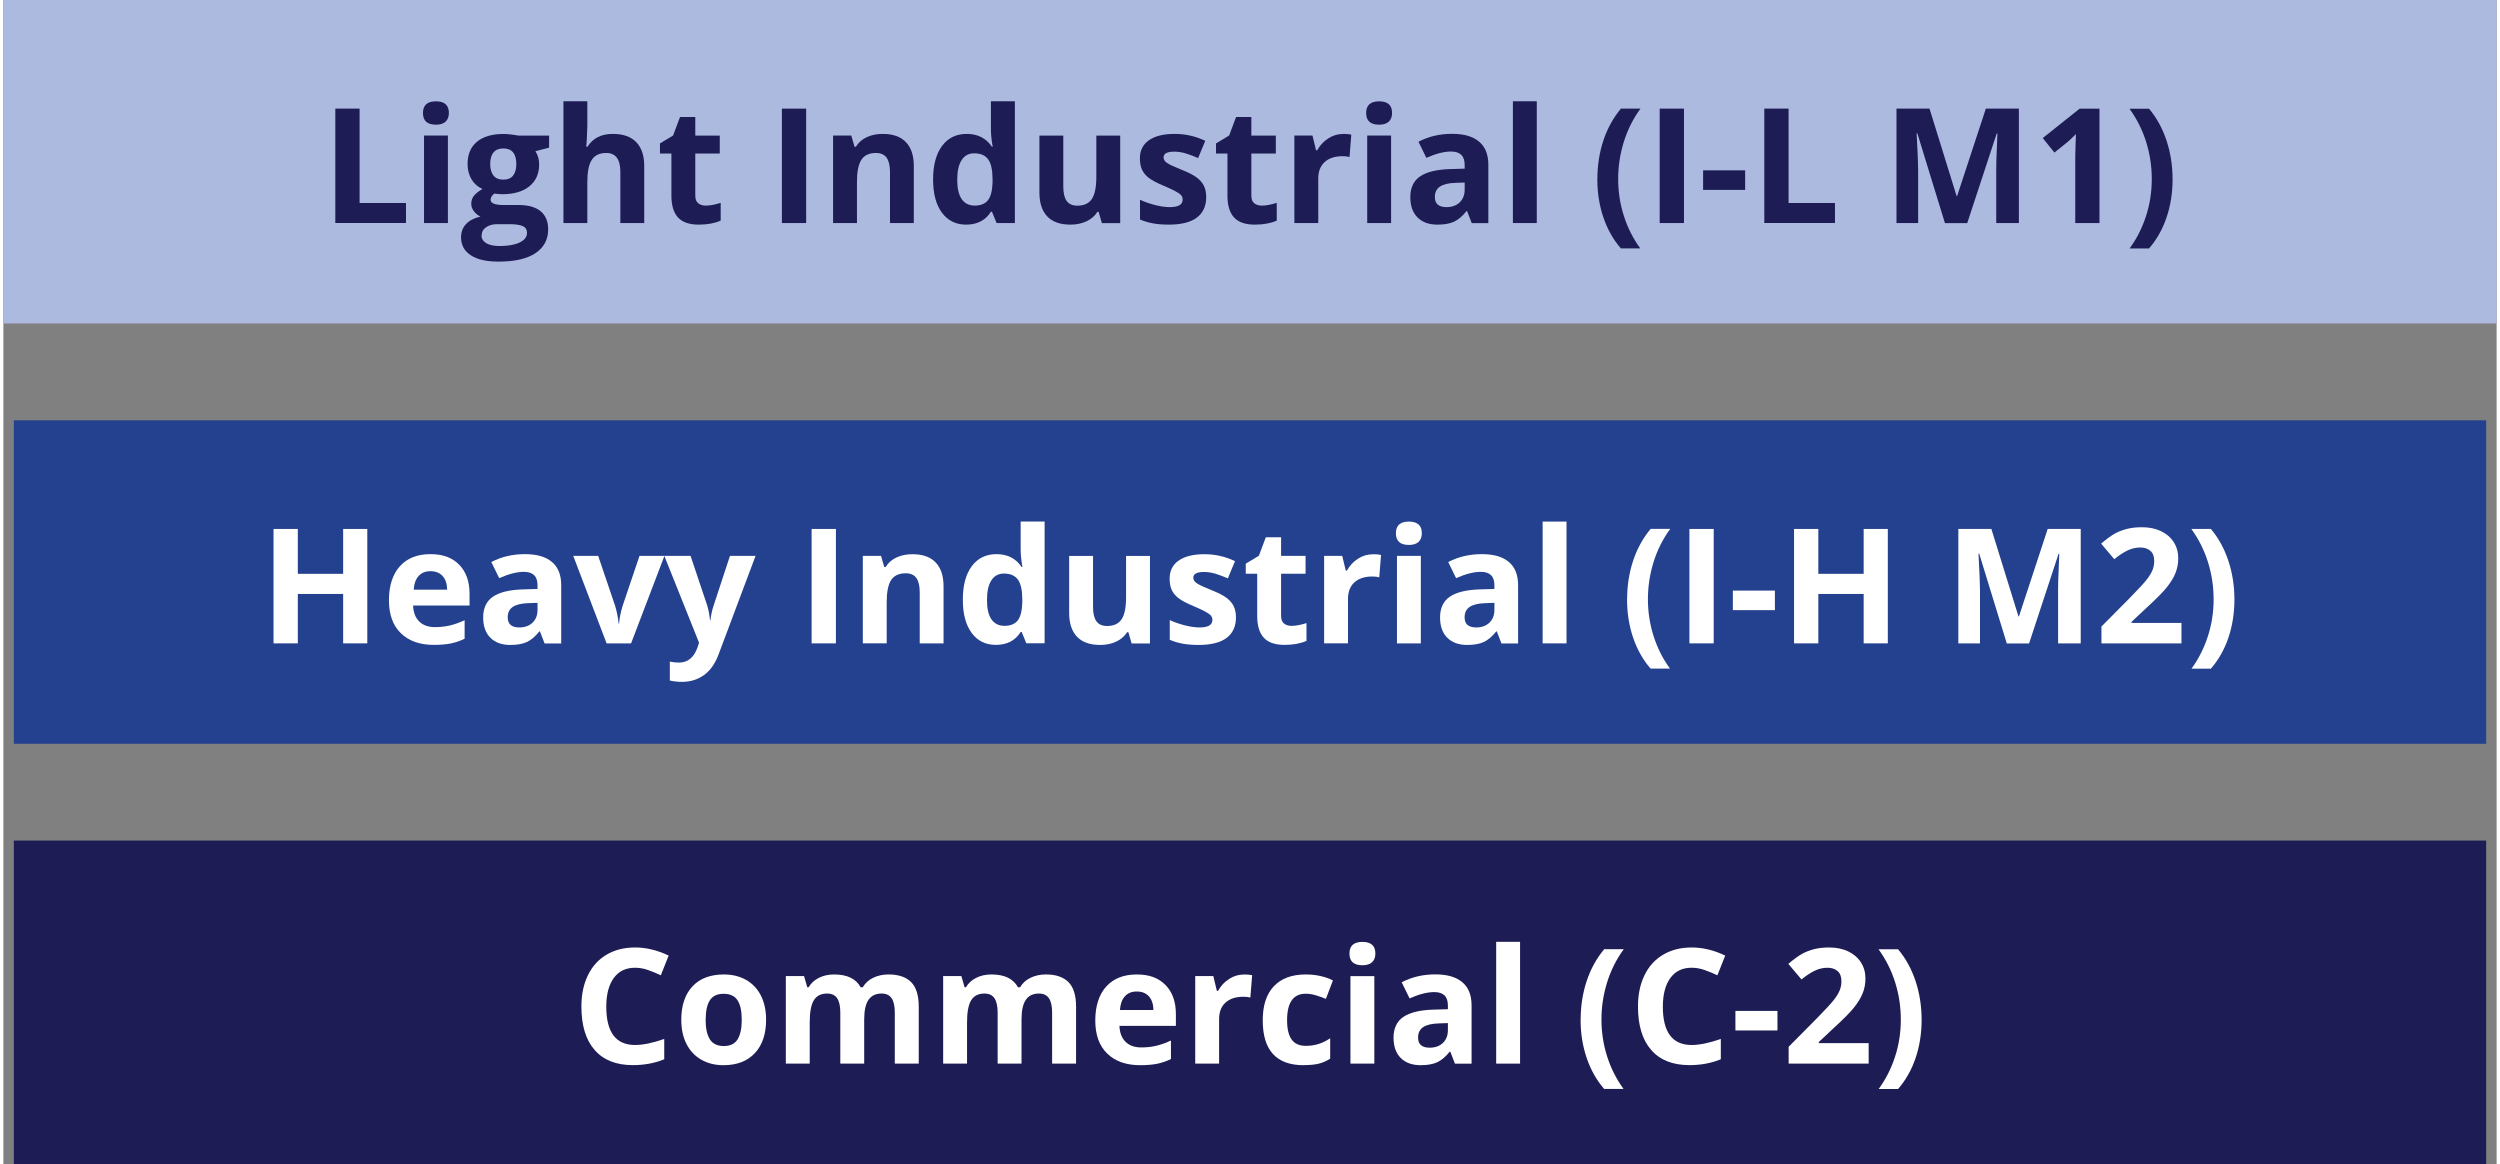
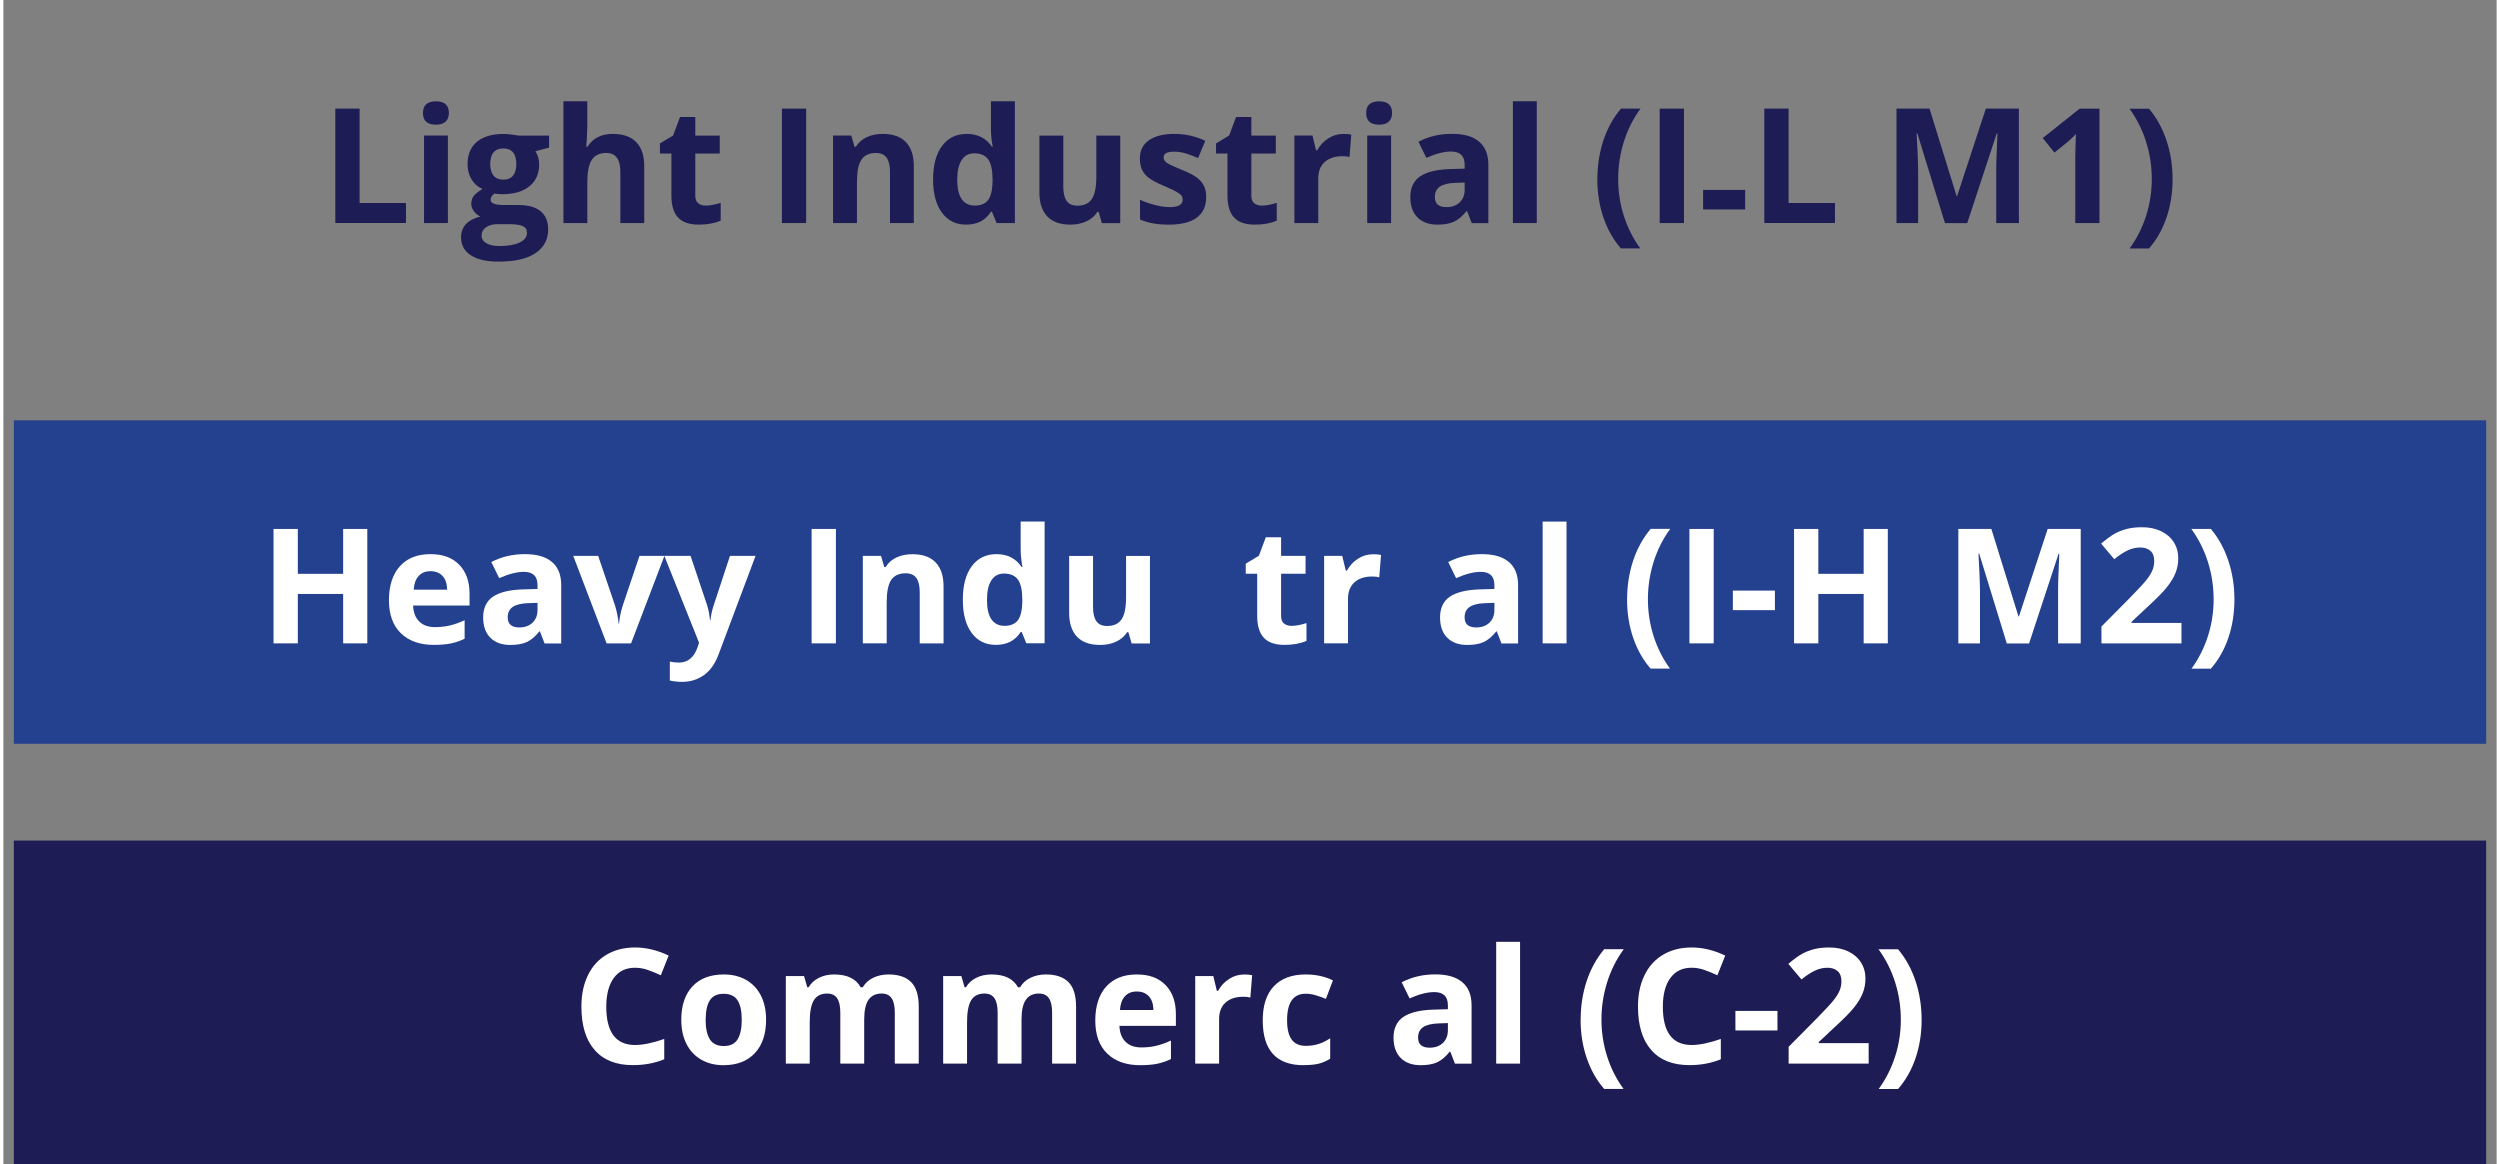
<svg xmlns="http://www.w3.org/2000/svg" id="Layer_167911e88dca19" data-name="Layer 1" viewBox="0 0 378.93 176.91" aria-hidden="true" width="378px" height="176px">
  <rect x="0" y="0" width="378.93" height="176.91" fill="#808080" stroke="none" />
  <defs>
    <linearGradient class="cerosgradient" data-cerosgradient="true" id="CerosGradient_idaee0fadf2" gradientUnits="userSpaceOnUse" x1="50%" y1="100%" x2="50%" y2="0%">
      <stop offset="0%" stop-color="#d1d1d1" />
      <stop offset="100%" stop-color="#d1d1d1" />
    </linearGradient>
    <linearGradient />
    <style>
      .cls-1-67911e88dca19{
        fill: #24418f;
      }

      .cls-2-67911e88dca19{
        fill: #adbae0;
      }

      .cls-3-67911e88dca19{
        fill: #fff;
      }

      .cls-4-67911e88dca19{
        fill: #1d1c55;
      }
    </style>
  </defs>
-   <rect class="cls-2-67911e88dca19" width="378.93" height="49.16" />
  <g>
    <path class="cls-4-67911e88dca19" d="M50.45,33.9v-17.39h3.69v14.34h7.05v3.04h-10.74Z" />
    <path class="cls-4-67911e88dca19" d="M63.77,17.17c0-1.18.66-1.77,1.97-1.77s1.97.59,1.97,1.77c0,.56-.17,1-.49,1.31-.33.31-.82.47-1.48.47-1.32,0-1.97-.59-1.97-1.78ZM67.56,33.9h-3.63v-13.3h3.63v13.3Z" />
    <path class="cls-4-67911e88dca19" d="M82.94,20.6v1.84l-2.08.54c.38.59.57,1.26.57,2,0,1.43-.5,2.54-1.49,3.34s-2.38,1.2-4.14,1.2l-.65-.04-.54-.06c-.37.29-.56.6-.56.95,0,.52.67.79,2,.79h2.26c1.46,0,2.57.31,3.34.94.76.63,1.15,1.55,1.15,2.76,0,1.55-.65,2.76-1.94,3.62s-3.16,1.28-5.58,1.28c-1.86,0-3.27-.32-4.25-.97-.98-.65-1.47-1.55-1.47-2.72,0-.8.25-1.47.75-2.01.5-.54,1.23-.92,2.2-1.15-.37-.16-.7-.42-.98-.78s-.42-.74-.42-1.15c0-.51.15-.93.44-1.27.29-.34.72-.67,1.27-.99-.7-.3-1.25-.78-1.66-1.45-.41-.67-.61-1.45-.61-2.35,0-1.45.47-2.57,1.42-3.37.94-.79,2.29-1.19,4.04-1.19.37,0,.81.03,1.33.1.51.07.84.12.98.15h4.64ZM72.67,35.78c0,.5.24.89.72,1.18.48.29,1.15.43,2.02.43,1.3,0,2.32-.18,3.06-.54s1.11-.84,1.11-1.46c0-.5-.22-.84-.65-1.03-.44-.19-1.11-.29-2.02-.29h-1.88c-.67,0-1.22.16-1.67.47-.45.31-.67.73-.67,1.24ZM73.99,24.96c0,.72.17,1.29.49,1.71.33.42.83.63,1.5.63s1.18-.21,1.5-.63c.32-.42.48-.99.48-1.71,0-1.6-.66-2.4-1.97-2.4s-2,.8-2,2.4Z" />
    <path class="cls-4-67911e88dca19" d="M97.4,33.9h-3.63v-7.77c0-1.92-.71-2.88-2.14-2.88-1.01,0-1.75.35-2.2,1.04-.45.69-.68,1.81-.68,3.35v6.26h-3.63V15.39h3.63v3.77c0,.29-.03.98-.08,2.07l-.08,1.07h.19c.81-1.3,2.09-1.95,3.85-1.95,1.56,0,2.75.42,3.56,1.26.81.84,1.21,2.05,1.21,3.62v8.67Z" />
    <path class="cls-4-67911e88dca19" d="M106.74,31.25c.63,0,1.4-.14,2.28-.42v2.7c-.9.4-2.01.61-3.33.61-1.45,0-2.51-.37-3.17-1.1s-.99-1.83-.99-3.3v-6.41h-1.74v-1.53l2-1.21,1.05-2.81h2.32v2.83h3.72v2.72h-3.72v6.41c0,.52.14.9.43,1.14s.67.37,1.15.37Z" />
    <path class="cls-4-67911e88dca19" d="M118.32,33.9v-17.39h3.69v17.39h-3.69Z" />
    <path class="cls-4-67911e88dca19" d="M138.38,33.9h-3.63v-7.77c0-.96-.17-1.68-.51-2.16-.34-.48-.88-.72-1.63-.72-1.01,0-1.75.34-2.2,1.02-.45.68-.68,1.8-.68,3.37v6.26h-3.63v-13.3h2.77l.49,1.7h.2c.4-.64.96-1.13,1.67-1.46.71-.33,1.52-.49,2.42-.49,1.55,0,2.72.42,3.52,1.25.8.84,1.2,2.04,1.2,3.62v8.67Z" />
    <path class="cls-4-67911e88dca19" d="M146.32,34.14c-1.56,0-2.79-.61-3.68-1.82-.89-1.21-1.34-2.89-1.34-5.04s.45-3.88,1.36-5.1,2.16-1.83,3.75-1.83c1.67,0,2.95.65,3.83,1.95h.12c-.18-.99-.27-1.88-.27-2.65v-4.26h3.64v18.51h-2.78l-.7-1.72h-.16c-.82,1.31-2.08,1.96-3.77,1.96ZM147.59,31.25c.93,0,1.61-.27,2.04-.81.43-.54.67-1.45.71-2.75v-.39c0-1.43-.22-2.45-.66-3.07-.44-.62-1.16-.93-2.15-.93-.81,0-1.44.34-1.89,1.03s-.67,1.68-.67,2.99.23,2.29.68,2.94,1.1.98,1.94.98Z" />
    <path class="cls-4-67911e88dca19" d="M166.95,33.9l-.49-1.7h-.19c-.39.62-.94,1.1-1.65,1.43s-1.53.51-2.44.51c-1.56,0-2.74-.42-3.53-1.25-.79-.84-1.19-2.04-1.19-3.61v-8.67h3.63v7.77c0,.96.17,1.68.51,2.16.34.48.88.72,1.63.72,1.01,0,1.75-.34,2.2-1.02.45-.68.68-1.8.68-3.37v-6.26h3.63v13.3h-2.78Z" />
    <path class="cls-4-67911e88dca19" d="M182.81,29.95c0,1.36-.47,2.4-1.42,3.12-.95.71-2.36,1.07-4.25,1.07-.97,0-1.79-.07-2.47-.2-.68-.13-1.32-.32-1.92-.58v-3c.67.32,1.43.58,2.28.8.84.21,1.59.32,2.23.32,1.32,0,1.97-.38,1.97-1.14,0-.29-.09-.52-.26-.7-.17-.18-.48-.38-.9-.61-.43-.23-1-.49-1.71-.79-1.02-.43-1.77-.82-2.25-1.19-.48-.36-.83-.78-1.05-1.25-.22-.47-.33-1.05-.33-1.74,0-1.18.46-2.1,1.37-2.74s2.21-.97,3.9-.97,3.16.35,4.67,1.05l-1.09,2.62c-.67-.29-1.29-.52-1.87-.7-.58-.18-1.17-.27-1.77-.27-1.07,0-1.61.29-1.61.87,0,.33.17.61.52.84.34.24,1.1.59,2.27,1.06,1.04.42,1.8.81,2.28,1.18.48.36.84.79,1.07,1.26.23.48.34,1.04.34,1.7Z" />
    <path class="cls-4-67911e88dca19" d="M191.25,31.25c.63,0,1.4-.14,2.28-.42v2.7c-.9.4-2.01.61-3.33.61-1.45,0-2.51-.37-3.17-1.1s-.99-1.83-.99-3.3v-6.41h-1.74v-1.53l2-1.21,1.05-2.81h2.32v2.83h3.72v2.72h-3.72v6.41c0,.52.14.9.43,1.14s.67.37,1.15.37Z" />
    <path class="cls-4-67911e88dca19" d="M203.64,20.35c.49,0,.9.04,1.22.11l-.27,3.4c-.29-.08-.65-.12-1.07-.12-1.16,0-2.06.3-2.71.89s-.97,1.43-.97,2.5v6.77h-3.63v-13.3h2.75l.54,2.24h.18c.41-.75.97-1.35,1.67-1.8.7-.46,1.46-.68,2.29-.68Z" />
    <path class="cls-4-67911e88dca19" d="M207.12,17.17c0-1.18.66-1.77,1.97-1.77s1.97.59,1.97,1.77c0,.56-.17,1-.49,1.31-.33.31-.82.47-1.48.47-1.32,0-1.97-.59-1.97-1.78ZM210.91,33.9h-3.63v-13.3h3.63v13.3Z" />
    <path class="cls-4-67911e88dca19" d="M223.16,33.9l-.7-1.81h-.1c-.61.77-1.24,1.3-1.88,1.6s-1.49.45-2.53.45c-1.28,0-2.28-.36-3.02-1.09s-1.1-1.77-1.1-3.12.49-2.45,1.48-3.12c.99-.67,2.48-1.04,4.47-1.11l2.31-.07v-.58c0-1.35-.69-2.02-2.07-2.02-1.06,0-2.31.32-3.75.96l-1.2-2.45c1.53-.8,3.23-1.2,5.09-1.2s3.15.39,4.1,1.17c.95.78,1.43,1.96,1.43,3.54v8.86h-2.53ZM222.09,27.74l-1.4.05c-1.05.03-1.84.22-2.36.57-.52.35-.77.88-.77,1.59,0,1.02.59,1.53,1.76,1.53.84,0,1.51-.24,2.02-.73.5-.48.75-1.13.75-1.93v-1.09Z" />
    <path class="cls-4-67911e88dca19" d="M233.05,33.9h-3.63V15.39h3.63v18.51Z" />
    <path class="cls-4-67911e88dca19" d="M242.26,27.23c0-2.1.31-4.07.92-5.9.61-1.83,1.5-3.44,2.66-4.82h2.97c-1.12,1.53-1.96,3.21-2.53,5.04-.57,1.83-.86,3.71-.86,5.65s.29,3.82.87,5.63c.58,1.81,1.41,3.45,2.49,4.92h-2.95c-1.17-1.35-2.05-2.92-2.66-4.72-.61-1.8-.92-3.73-.92-5.8Z" />
    <path class="cls-4-67911e88dca19" d="M251.73,33.9v-17.39h3.69v17.39h-3.69Z" />
-     <path class="cls-4-67911e88dca19" d="M258.33,28.86v-2.97h6.39v2.97h-6.39Z" />
+     <path class="cls-4-67911e88dca19" d="M258.33,28.86h6.39v2.97h-6.39Z" />
    <path class="cls-4-67911e88dca19" d="M267.63,33.9v-17.39h3.69v14.34h7.05v3.04h-10.74Z" />
    <path class="cls-4-67911e88dca19" d="M295.08,33.9l-4.19-13.64h-.11c.15,2.78.23,4.63.23,5.55v8.09h-3.29v-17.39h5.02l4.12,13.3h.07l4.37-13.3h5.02v17.39h-3.44v-8.23c0-.39,0-.84.02-1.34.01-.51.07-1.86.16-4.04h-.11l-4.48,13.62h-3.38Z" />
    <path class="cls-4-67911e88dca19" d="M318.56,33.9h-3.67v-10.06l.04-1.65.06-1.81c-.61.61-1.04,1.01-1.27,1.2l-2,1.61-1.77-2.21,5.6-4.46h3.02v17.39Z" />
    <path class="cls-4-67911e88dca19" d="M329.68,27.23c0,2.09-.31,4.03-.92,5.83-.61,1.8-1.5,3.37-2.66,4.7h-2.95c1.07-1.46,1.9-3.09,2.49-4.91.59-1.81.88-3.69.88-5.64s-.29-3.82-.86-5.65c-.57-1.83-1.42-3.51-2.53-5.04h2.97c1.17,1.39,2.05,3,2.66,4.84.61,1.84.92,3.8.92,5.88Z" />
  </g>
  <rect class="cls-1-67911e88dca19" x="1.59" y="63.88" width="375.75" height="49.16" />
  <g>
    <path class="cls-3-67911e88dca19" d="M55.31,97.78h-3.67v-7.51h-6.89v7.51h-3.69v-17.39h3.69v6.82h6.89v-6.82h3.67v17.39Z" />
    <path class="cls-3-67911e88dca19" d="M65.43,98.01c-2.14,0-3.81-.59-5.02-1.77s-1.81-2.85-1.81-5.02.56-3.95,1.67-5.17,2.65-1.83,4.62-1.83,3.34.54,4.39,1.61,1.57,2.55,1.57,4.44v1.76h-8.58c.04,1.03.34,1.84.92,2.41.57.58,1.37.87,2.4.87.8,0,1.56-.08,2.27-.25.71-.17,1.46-.43,2.24-.8v2.81c-.63.32-1.31.55-2.03.71-.72.15-1.6.23-2.64.23ZM64.92,86.81c-.77,0-1.37.24-1.81.73-.44.49-.69,1.18-.75,2.08h5.09c-.02-.9-.25-1.59-.7-2.08-.45-.49-1.06-.73-1.83-.73Z" />
    <path class="cls-3-67911e88dca19" d="M82.25,97.78l-.7-1.81h-.1c-.61.77-1.24,1.3-1.88,1.6s-1.49.45-2.53.45c-1.28,0-2.28-.36-3.02-1.09s-1.1-1.77-1.1-3.12.49-2.45,1.48-3.12c.99-.67,2.48-1.04,4.47-1.11l2.31-.07v-.58c0-1.35-.69-2.02-2.07-2.02-1.06,0-2.31.32-3.75.96l-1.2-2.45c1.53-.8,3.23-1.2,5.09-1.2s3.15.39,4.1,1.17c.95.78,1.43,1.96,1.43,3.54v8.86h-2.53ZM81.18,91.62l-1.4.05c-1.05.03-1.84.22-2.36.57-.52.35-.77.88-.77,1.59,0,1.02.59,1.53,1.76,1.53.84,0,1.51-.24,2.02-.73.5-.48.75-1.13.75-1.93v-1.09Z" />
    <path class="cls-3-67911e88dca19" d="M91.68,97.78l-5.07-13.3h3.79l2.57,7.58c.29.96.46,1.87.54,2.72h.07c.04-.76.22-1.67.54-2.72l2.56-7.58h3.79l-5.07,13.3h-3.72Z" />
    <path class="cls-3-67911e88dca19" d="M100.47,84.48h3.97l2.51,7.48c.21.65.36,1.42.44,2.31h.07c.09-.82.26-1.59.51-2.31l2.46-7.48h3.89l-5.63,15c-.52,1.39-1.25,2.43-2.21,3.12-.96.69-2.07,1.03-3.35,1.03-.63,0-1.24-.07-1.84-.2v-2.88c.44.1.91.15,1.43.15.64,0,1.2-.2,1.68-.59.48-.39.85-.99,1.12-1.78l.21-.65-5.28-13.2Z" />
    <path class="cls-3-67911e88dca19" d="M122.84,97.78v-17.39h3.69v17.39h-3.69Z" />
    <path class="cls-3-67911e88dca19" d="M142.9,97.78h-3.63v-7.77c0-.96-.17-1.68-.51-2.16-.34-.48-.88-.72-1.63-.72-1.01,0-1.75.34-2.2,1.02-.45.68-.68,1.8-.68,3.37v6.26h-3.63v-13.3h2.77l.49,1.7h.2c.4-.64.96-1.13,1.67-1.46.71-.33,1.52-.49,2.42-.49,1.55,0,2.72.42,3.52,1.25.8.84,1.2,2.04,1.2,3.62v8.67Z" />
    <path class="cls-3-67911e88dca19" d="M150.84,98.01c-1.56,0-2.79-.61-3.68-1.82-.89-1.21-1.34-2.89-1.34-5.04s.45-3.88,1.36-5.1,2.16-1.83,3.75-1.83c1.67,0,2.95.65,3.83,1.95h.12c-.18-.99-.27-1.88-.27-2.65v-4.26h3.64v18.51h-2.78l-.7-1.72h-.16c-.82,1.31-2.08,1.96-3.77,1.96ZM152.11,95.12c.93,0,1.61-.27,2.04-.81.43-.54.67-1.45.71-2.75v-.39c0-1.43-.22-2.45-.66-3.07-.44-.62-1.16-.93-2.15-.93-.81,0-1.44.34-1.89,1.03s-.67,1.68-.67,2.99.23,2.29.68,2.94,1.1.98,1.94.98Z" />
    <path class="cls-3-67911e88dca19" d="M171.47,97.78l-.49-1.7h-.19c-.39.62-.94,1.1-1.65,1.43s-1.53.51-2.44.51c-1.56,0-2.74-.42-3.53-1.25-.79-.84-1.19-2.04-1.19-3.61v-8.67h3.63v7.77c0,.96.17,1.68.51,2.16.34.48.88.72,1.63.72,1.01,0,1.75-.34,2.2-1.02.45-.68.68-1.8.68-3.37v-6.26h3.63v13.3h-2.78Z" />
-     <path class="cls-3-67911e88dca19" d="M187.33,93.83c0,1.36-.47,2.4-1.42,3.12-.95.71-2.36,1.07-4.25,1.07-.97,0-1.79-.07-2.47-.2-.68-.13-1.32-.32-1.92-.58v-3c.67.32,1.43.58,2.28.8.84.21,1.59.32,2.23.32,1.32,0,1.97-.38,1.97-1.14,0-.29-.09-.52-.26-.7-.17-.18-.48-.38-.9-.61-.43-.23-1-.49-1.71-.79-1.02-.43-1.77-.82-2.25-1.19-.48-.36-.83-.78-1.05-1.25-.22-.47-.33-1.05-.33-1.74,0-1.18.46-2.1,1.37-2.74s2.21-.97,3.9-.97,3.16.35,4.67,1.05l-1.09,2.62c-.67-.29-1.29-.52-1.87-.7-.58-.18-1.17-.27-1.77-.27-1.07,0-1.61.29-1.61.87,0,.33.17.61.52.84.34.24,1.1.59,2.27,1.06,1.04.42,1.8.81,2.28,1.18.48.36.84.79,1.07,1.26.23.48.34,1.04.34,1.7Z" />
    <path class="cls-3-67911e88dca19" d="M195.77,95.12c.63,0,1.4-.14,2.28-.42v2.7c-.9.4-2.01.61-3.33.61-1.45,0-2.51-.37-3.17-1.1s-.99-1.83-.99-3.3v-6.41h-1.74v-1.53l2-1.21,1.05-2.81h2.32v2.83h3.72v2.72h-3.72v6.41c0,.52.14.9.43,1.14s.67.37,1.15.37Z" />
    <path class="cls-3-67911e88dca19" d="M208.16,84.23c.49,0,.9.04,1.22.11l-.27,3.4c-.29-.08-.65-.12-1.07-.12-1.16,0-2.06.3-2.71.89s-.97,1.43-.97,2.5v6.77h-3.63v-13.3h2.75l.54,2.24h.18c.41-.75.97-1.35,1.67-1.8.7-.46,1.46-.68,2.29-.68Z" />
-     <path class="cls-3-67911e88dca19" d="M211.64,81.04c0-1.18.66-1.77,1.97-1.77s1.97.59,1.97,1.77c0,.56-.17,1-.49,1.31-.33.31-.82.47-1.48.47-1.32,0-1.97-.59-1.97-1.78ZM215.43,97.78h-3.63v-13.3h3.63v13.3Z" />
    <path class="cls-3-67911e88dca19" d="M227.68,97.78l-.7-1.81h-.1c-.61.77-1.24,1.3-1.88,1.6s-1.49.45-2.53.45c-1.28,0-2.28-.36-3.02-1.09s-1.1-1.77-1.1-3.12.49-2.45,1.48-3.12c.99-.67,2.48-1.04,4.47-1.11l2.31-.07v-.58c0-1.35-.69-2.02-2.07-2.02-1.06,0-2.31.32-3.75.96l-1.2-2.45c1.53-.8,3.23-1.2,5.09-1.2s3.15.39,4.1,1.17c.95.78,1.43,1.96,1.43,3.54v8.86h-2.53ZM226.61,91.62l-1.4.05c-1.05.03-1.84.22-2.36.57-.52.35-.77.88-.77,1.59,0,1.02.59,1.53,1.76,1.53.84,0,1.51-.24,2.02-.73.5-.48.75-1.13.75-1.93v-1.09Z" />
    <path class="cls-3-67911e88dca19" d="M237.57,97.78h-3.63v-18.51h3.63v18.51Z" />
    <path class="cls-3-67911e88dca19" d="M246.78,91.1c0-2.1.31-4.07.92-5.9.61-1.83,1.5-3.44,2.66-4.82h2.97c-1.12,1.53-1.96,3.21-2.53,5.04-.57,1.83-.86,3.71-.86,5.65s.29,3.82.87,5.63c.58,1.81,1.41,3.45,2.49,4.92h-2.95c-1.17-1.35-2.05-2.92-2.66-4.72-.61-1.8-.92-3.73-.92-5.8Z" />
    <path class="cls-3-67911e88dca19" d="M256.25,97.78v-17.39h3.69v17.39h-3.69Z" />
    <path class="cls-3-67911e88dca19" d="M262.85,92.73v-2.97h6.39v2.97h-6.39Z" />
    <path class="cls-3-67911e88dca19" d="M286.4,97.78h-3.67v-7.51h-6.89v7.51h-3.69v-17.39h3.69v6.82h6.89v-6.82h3.67v17.39Z" />
    <path class="cls-3-67911e88dca19" d="M304.48,97.78l-4.19-13.64h-.11c.15,2.78.23,4.63.23,5.55v8.09h-3.29v-17.39h5.02l4.12,13.3h.07l4.37-13.3h5.02v17.39h-3.44v-8.23c0-.39,0-.84.02-1.34.01-.51.07-1.86.16-4.04h-.11l-4.48,13.62h-3.38Z" />
    <path class="cls-3-67911e88dca19" d="M331.03,97.78h-12.16v-2.56l4.37-4.41c1.29-1.32,2.14-2.24,2.53-2.75.4-.51.68-.99.86-1.42.17-.44.26-.89.26-1.36,0-.7-.19-1.22-.58-1.56s-.9-.51-1.54-.51-1.33.15-1.96.46c-.63.31-1.3.75-1.99,1.32l-2-2.37c.86-.73,1.57-1.24,2.13-1.55.56-.3,1.18-.53,1.84-.7.67-.16,1.41-.24,2.24-.24,1.09,0,2.05.2,2.88.59.83.4,1.48.95,1.94,1.67.46.71.69,1.53.69,2.45,0,.8-.14,1.55-.42,2.25-.28.7-.72,1.42-1.31,2.16-.59.74-1.63,1.79-3.12,3.15l-2.24,2.1v.17h7.58v3.09Z" />
    <path class="cls-3-67911e88dca19" d="M339.08,91.1c0,2.09-.31,4.03-.92,5.83-.61,1.8-1.5,3.37-2.66,4.7h-2.95c1.07-1.46,1.9-3.09,2.49-4.91.59-1.81.88-3.69.88-5.64s-.29-3.82-.86-5.65c-.57-1.83-1.42-3.51-2.53-5.04h2.97c1.17,1.39,2.05,3,2.66,4.84.61,1.84.92,3.8.92,5.88Z" />
  </g>
  <rect class="cls-4-67911e88dca19" x="1.59" y="127.75" width="375.75" height="49.16" />
  <g>
    <path class="cls-3-67911e88dca19" d="M95.99,147.08c-1.39,0-2.46.52-3.22,1.56-.76,1.04-1.14,2.5-1.14,4.36,0,3.88,1.46,5.82,4.37,5.82,1.22,0,2.7-.31,4.44-.92v3.09c-1.43.59-3.02.89-4.78.89-2.53,0-4.46-.77-5.8-2.3-1.34-1.53-2.01-3.74-2.01-6.61,0-1.81.33-3.39.99-4.75.66-1.36,1.6-2.4,2.84-3.13s2.68-1.09,4.34-1.09,3.39.41,5.09,1.23l-1.19,3c-.65-.31-1.3-.58-1.96-.81s-1.3-.34-1.94-.34Z" />
    <path class="cls-3-67911e88dca19" d="M115.92,154.98c0,2.17-.57,3.86-1.71,5.08-1.14,1.22-2.73,1.83-4.77,1.83-1.28,0-2.4-.28-3.38-.84-.97-.56-1.72-1.36-2.25-2.41s-.78-2.27-.78-3.66c0-2.17.57-3.86,1.7-5.07,1.13-1.21,2.73-1.81,4.78-1.81,1.28,0,2.4.28,3.38.83.97.56,1.72,1.35,2.25,2.39.52,1.04.78,2.26.78,3.65ZM106.73,154.98c0,1.32.22,2.31.65,2.99.43.67,1.14,1.01,2.11,1.01s1.66-.33,2.09-1c.42-.67.64-1.67.64-2.99s-.21-2.3-.64-2.96c-.43-.66-1.13-.99-2.11-.99s-1.67.33-2.09.98c-.43.65-.64,1.64-.64,2.97Z" />
    <path class="cls-3-67911e88dca19" d="M130.83,161.65h-3.63v-7.77c0-.96-.16-1.68-.48-2.16-.32-.48-.83-.72-1.52-.72-.93,0-1.6.34-2.02,1.02-.42.68-.63,1.8-.63,3.37v6.26h-3.63v-13.3h2.77l.49,1.7h.2c.36-.61.87-1.09,1.55-1.43.67-.34,1.45-.52,2.32-.52,1.99,0,3.34.65,4.04,1.95h.32c.36-.62.88-1.1,1.58-1.44.69-.34,1.48-.51,2.35-.51,1.51,0,2.65.39,3.42,1.16.77.77,1.16,2.01,1.16,3.72v8.67h-3.64v-7.77c0-.96-.16-1.68-.48-2.16-.32-.48-.83-.72-1.52-.72-.89,0-1.55.32-1.99.95-.44.63-.66,1.64-.66,3.02v6.67Z" />
    <path class="cls-3-67911e88dca19" d="M154.74,161.65h-3.63v-7.77c0-.96-.16-1.68-.48-2.16-.32-.48-.83-.72-1.52-.72-.93,0-1.6.34-2.02,1.02-.42.68-.63,1.8-.63,3.37v6.26h-3.63v-13.3h2.77l.49,1.7h.2c.36-.61.87-1.09,1.55-1.43.67-.34,1.45-.52,2.32-.52,1.99,0,3.34.65,4.04,1.95h.32c.36-.62.88-1.1,1.58-1.44.69-.34,1.48-.51,2.35-.51,1.51,0,2.65.39,3.42,1.16.77.77,1.16,2.01,1.16,3.72v8.67h-3.64v-7.77c0-.96-.16-1.68-.48-2.16-.32-.48-.83-.72-1.52-.72-.89,0-1.55.32-1.99.95-.44.63-.66,1.64-.66,3.02v6.67Z" />
    <path class="cls-3-67911e88dca19" d="M172.78,161.89c-2.14,0-3.81-.59-5.02-1.77s-1.81-2.85-1.81-5.02.56-3.95,1.67-5.17,2.65-1.83,4.62-1.83,3.34.54,4.39,1.61,1.57,2.55,1.57,4.44v1.76h-8.58c.04,1.03.34,1.84.92,2.41.57.58,1.37.87,2.4.87.8,0,1.56-.08,2.27-.25.71-.17,1.46-.43,2.24-.8v2.81c-.63.32-1.31.55-2.03.71-.72.15-1.6.23-2.64.23ZM172.26,150.69c-.77,0-1.37.24-1.81.73-.44.49-.69,1.18-.75,2.08h5.09c-.02-.9-.25-1.59-.7-2.08-.45-.49-1.06-.73-1.83-.73Z" />
    <path class="cls-3-67911e88dca19" d="M188.57,148.1c.49,0,.9.04,1.22.11l-.27,3.4c-.29-.08-.65-.12-1.07-.12-1.16,0-2.06.3-2.71.89s-.97,1.43-.97,2.5v6.77h-3.63v-13.3h2.75l.54,2.24h.18c.41-.75.97-1.35,1.67-1.8.7-.46,1.46-.68,2.29-.68Z" />
    <path class="cls-3-67911e88dca19" d="M197.61,161.89c-4.14,0-6.21-2.27-6.21-6.82,0-2.26.56-3.99,1.69-5.18s2.74-1.79,4.84-1.79c1.54,0,2.92.3,4.14.9l-1.07,2.81c-.57-.23-1.1-.42-1.59-.56-.49-.15-.98-.22-1.48-.22-1.89,0-2.83,1.34-2.83,4.02s.94,3.9,2.83,3.9c.7,0,1.34-.09,1.94-.28.59-.19,1.19-.48,1.78-.87v3.1c-.59.37-1.18.63-1.78.77-.6.14-1.35.21-2.27.21Z" />
-     <path class="cls-3-67911e88dca19" d="M204.58,144.92c0-1.18.66-1.77,1.97-1.77s1.97.59,1.97,1.77c0,.56-.17,1-.49,1.31-.33.31-.82.47-1.48.47-1.32,0-1.97-.59-1.97-1.78ZM208.36,161.65h-3.63v-13.3h3.63v13.3Z" />
    <path class="cls-3-67911e88dca19" d="M220.61,161.65l-.7-1.81h-.1c-.61.77-1.24,1.3-1.88,1.6s-1.49.45-2.53.45c-1.28,0-2.28-.36-3.02-1.09s-1.1-1.77-1.1-3.12.49-2.45,1.48-3.12c.99-.67,2.48-1.04,4.47-1.11l2.31-.07v-.58c0-1.35-.69-2.02-2.07-2.02-1.06,0-2.31.32-3.75.96l-1.2-2.45c1.53-.8,3.23-1.2,5.09-1.2s3.15.39,4.1,1.17c.95.78,1.43,1.96,1.43,3.54v8.86h-2.53ZM219.54,155.49l-1.4.05c-1.05.03-1.84.22-2.36.57-.52.35-.77.88-.77,1.59,0,1.02.59,1.53,1.76,1.53.84,0,1.51-.24,2.02-.73.5-.48.75-1.13.75-1.93v-1.09Z" />
    <path class="cls-3-67911e88dca19" d="M230.51,161.65h-3.63v-18.51h3.63v18.51Z" />
    <path class="cls-3-67911e88dca19" d="M239.72,154.98c0-2.1.31-4.07.92-5.9.61-1.83,1.5-3.44,2.66-4.82h2.97c-1.12,1.53-1.96,3.21-2.53,5.04-.57,1.83-.86,3.71-.86,5.65s.29,3.82.87,5.63c.58,1.81,1.41,3.45,2.49,4.92h-2.95c-1.17-1.35-2.05-2.92-2.66-4.72-.61-1.8-.92-3.73-.92-5.8Z" />
    <path class="cls-3-67911e88dca19" d="M256.57,147.08c-1.39,0-2.46.52-3.22,1.56-.76,1.04-1.14,2.5-1.14,4.36,0,3.88,1.46,5.82,4.37,5.82,1.22,0,2.7-.31,4.44-.92v3.09c-1.43.59-3.02.89-4.78.89-2.53,0-4.46-.77-5.8-2.3-1.34-1.53-2.01-3.74-2.01-6.61,0-1.81.33-3.39.99-4.75.66-1.36,1.6-2.4,2.84-3.13s2.68-1.09,4.34-1.09,3.39.41,5.09,1.23l-1.19,3c-.65-.31-1.3-.58-1.96-.81s-1.3-.34-1.94-.34Z" />
    <path class="cls-3-67911e88dca19" d="M263.24,156.61v-2.97h6.39v2.97h-6.39Z" />
    <path class="cls-3-67911e88dca19" d="M283.49,161.65h-12.16v-2.56l4.37-4.41c1.29-1.32,2.14-2.24,2.53-2.75.4-.51.68-.99.86-1.42.17-.44.26-.89.26-1.36,0-.7-.19-1.22-.58-1.56s-.9-.51-1.54-.51-1.33.15-1.96.46c-.63.31-1.3.75-1.99,1.32l-2-2.37c.86-.73,1.57-1.24,2.13-1.55.56-.3,1.18-.53,1.84-.7.67-.16,1.41-.24,2.24-.24,1.09,0,2.05.2,2.88.59.83.4,1.48.95,1.94,1.67.46.71.69,1.53.69,2.45,0,.8-.14,1.55-.42,2.25-.28.7-.72,1.42-1.31,2.16-.59.74-1.63,1.79-3.12,3.15l-2.24,2.1v.17h7.58v3.09Z" />
    <path class="cls-3-67911e88dca19" d="M291.54,154.98c0,2.09-.31,4.03-.92,5.83-.61,1.8-1.5,3.37-2.66,4.7h-2.95c1.07-1.46,1.9-3.09,2.49-4.91.59-1.81.88-3.69.88-5.64s-.29-3.82-.86-5.65c-.57-1.83-1.42-3.51-2.53-5.04h2.97c1.17,1.39,2.05,3,2.66,4.84.61,1.84.92,3.8.92,5.88Z" />
  </g>
</svg>